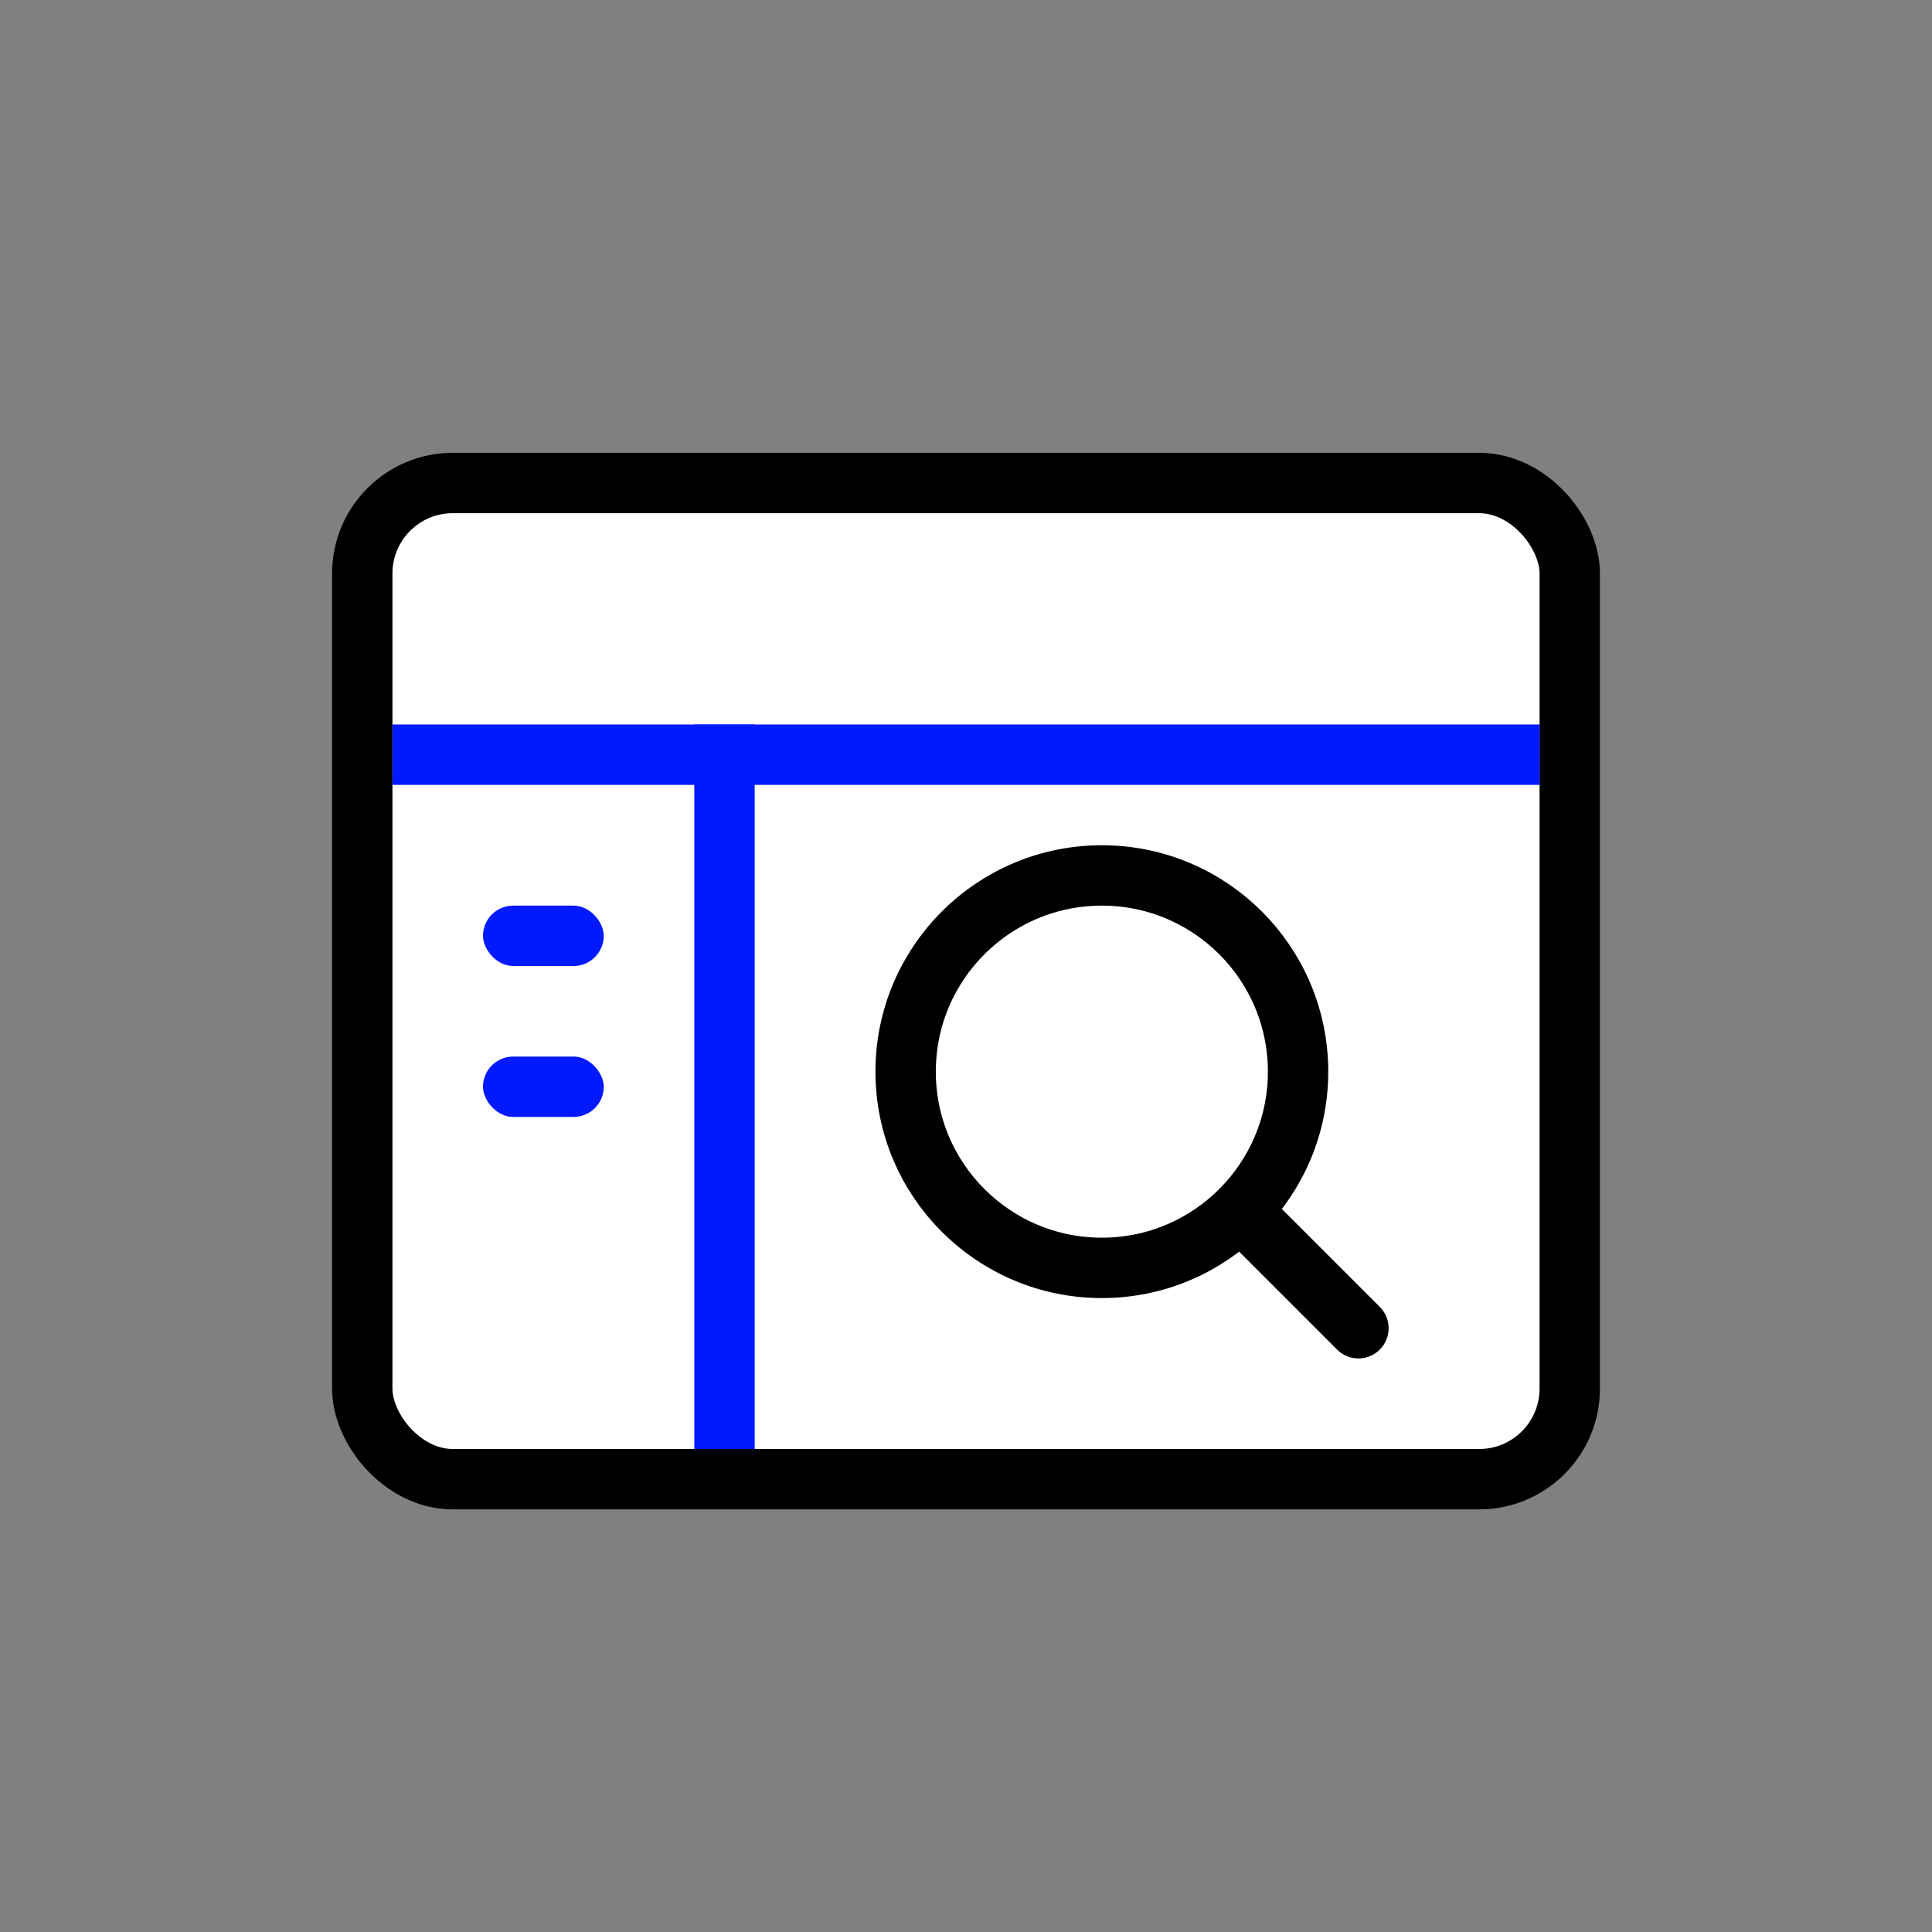
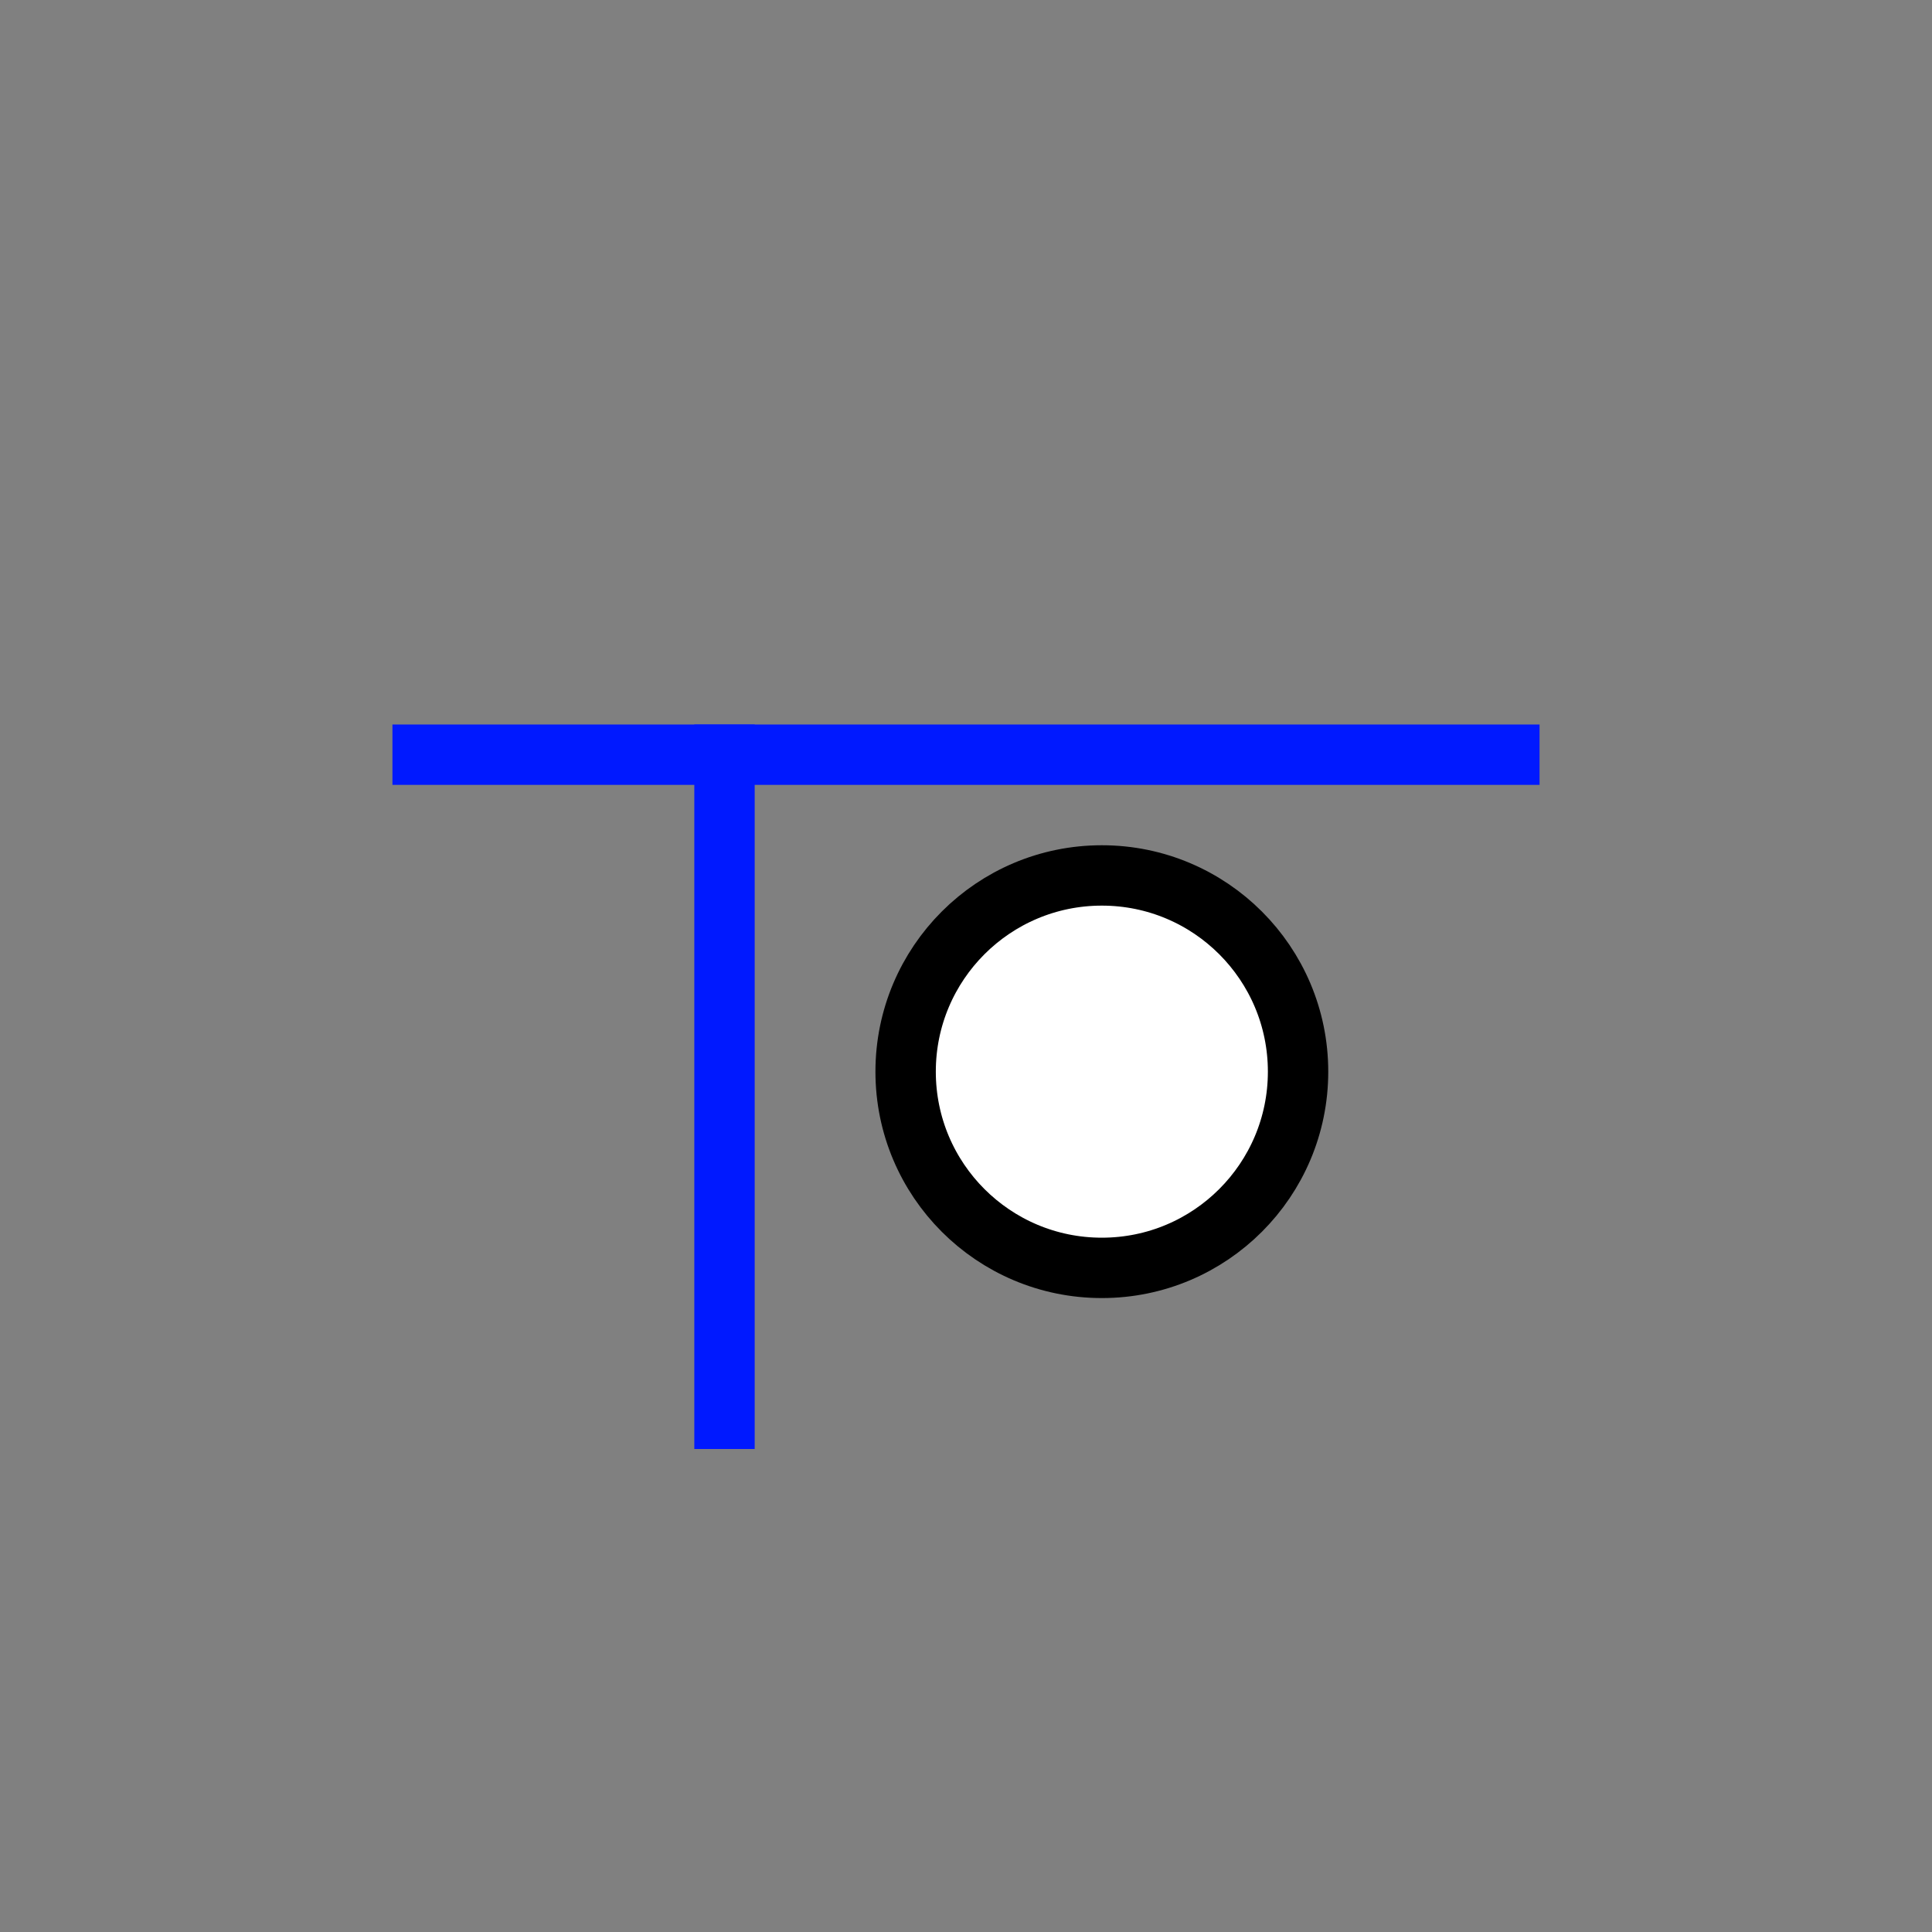
<svg xmlns="http://www.w3.org/2000/svg" width="64" height="64" viewBox="0 0 64 64" fill="none">
  <rect x="0" y="0" width="64" height="64" fill="#808080" stroke="none" />
-   <rect x="12" y="16" width="40" height="33" rx="3" fill="white" stroke="black" stroke-width="2" />
  <circle cx="36.5" cy="35.5" r="6.5" fill="white" stroke="black" stroke-width="2" />
-   <path d="M44.293 44.707C44.683 45.098 45.317 45.098 45.707 44.707C46.098 44.317 46.098 43.683 45.707 43.293L44.293 44.707ZM40.293 40.707L44.293 44.707L45.707 43.293L41.707 39.293L40.293 40.707Z" fill="black" />
-   <rect x="16" y="30" width="4" height="2" rx="1" fill="#0019FF" />
-   <rect x="16" y="35" width="4" height="2" rx="1" fill="#0019FF" />
  <rect x="25" y="24" width="24" height="2" transform="rotate(90 25 24)" fill="#0019FF" />
  <rect x="13" y="24" width="38" height="2" fill="#0019FF" />
</svg>